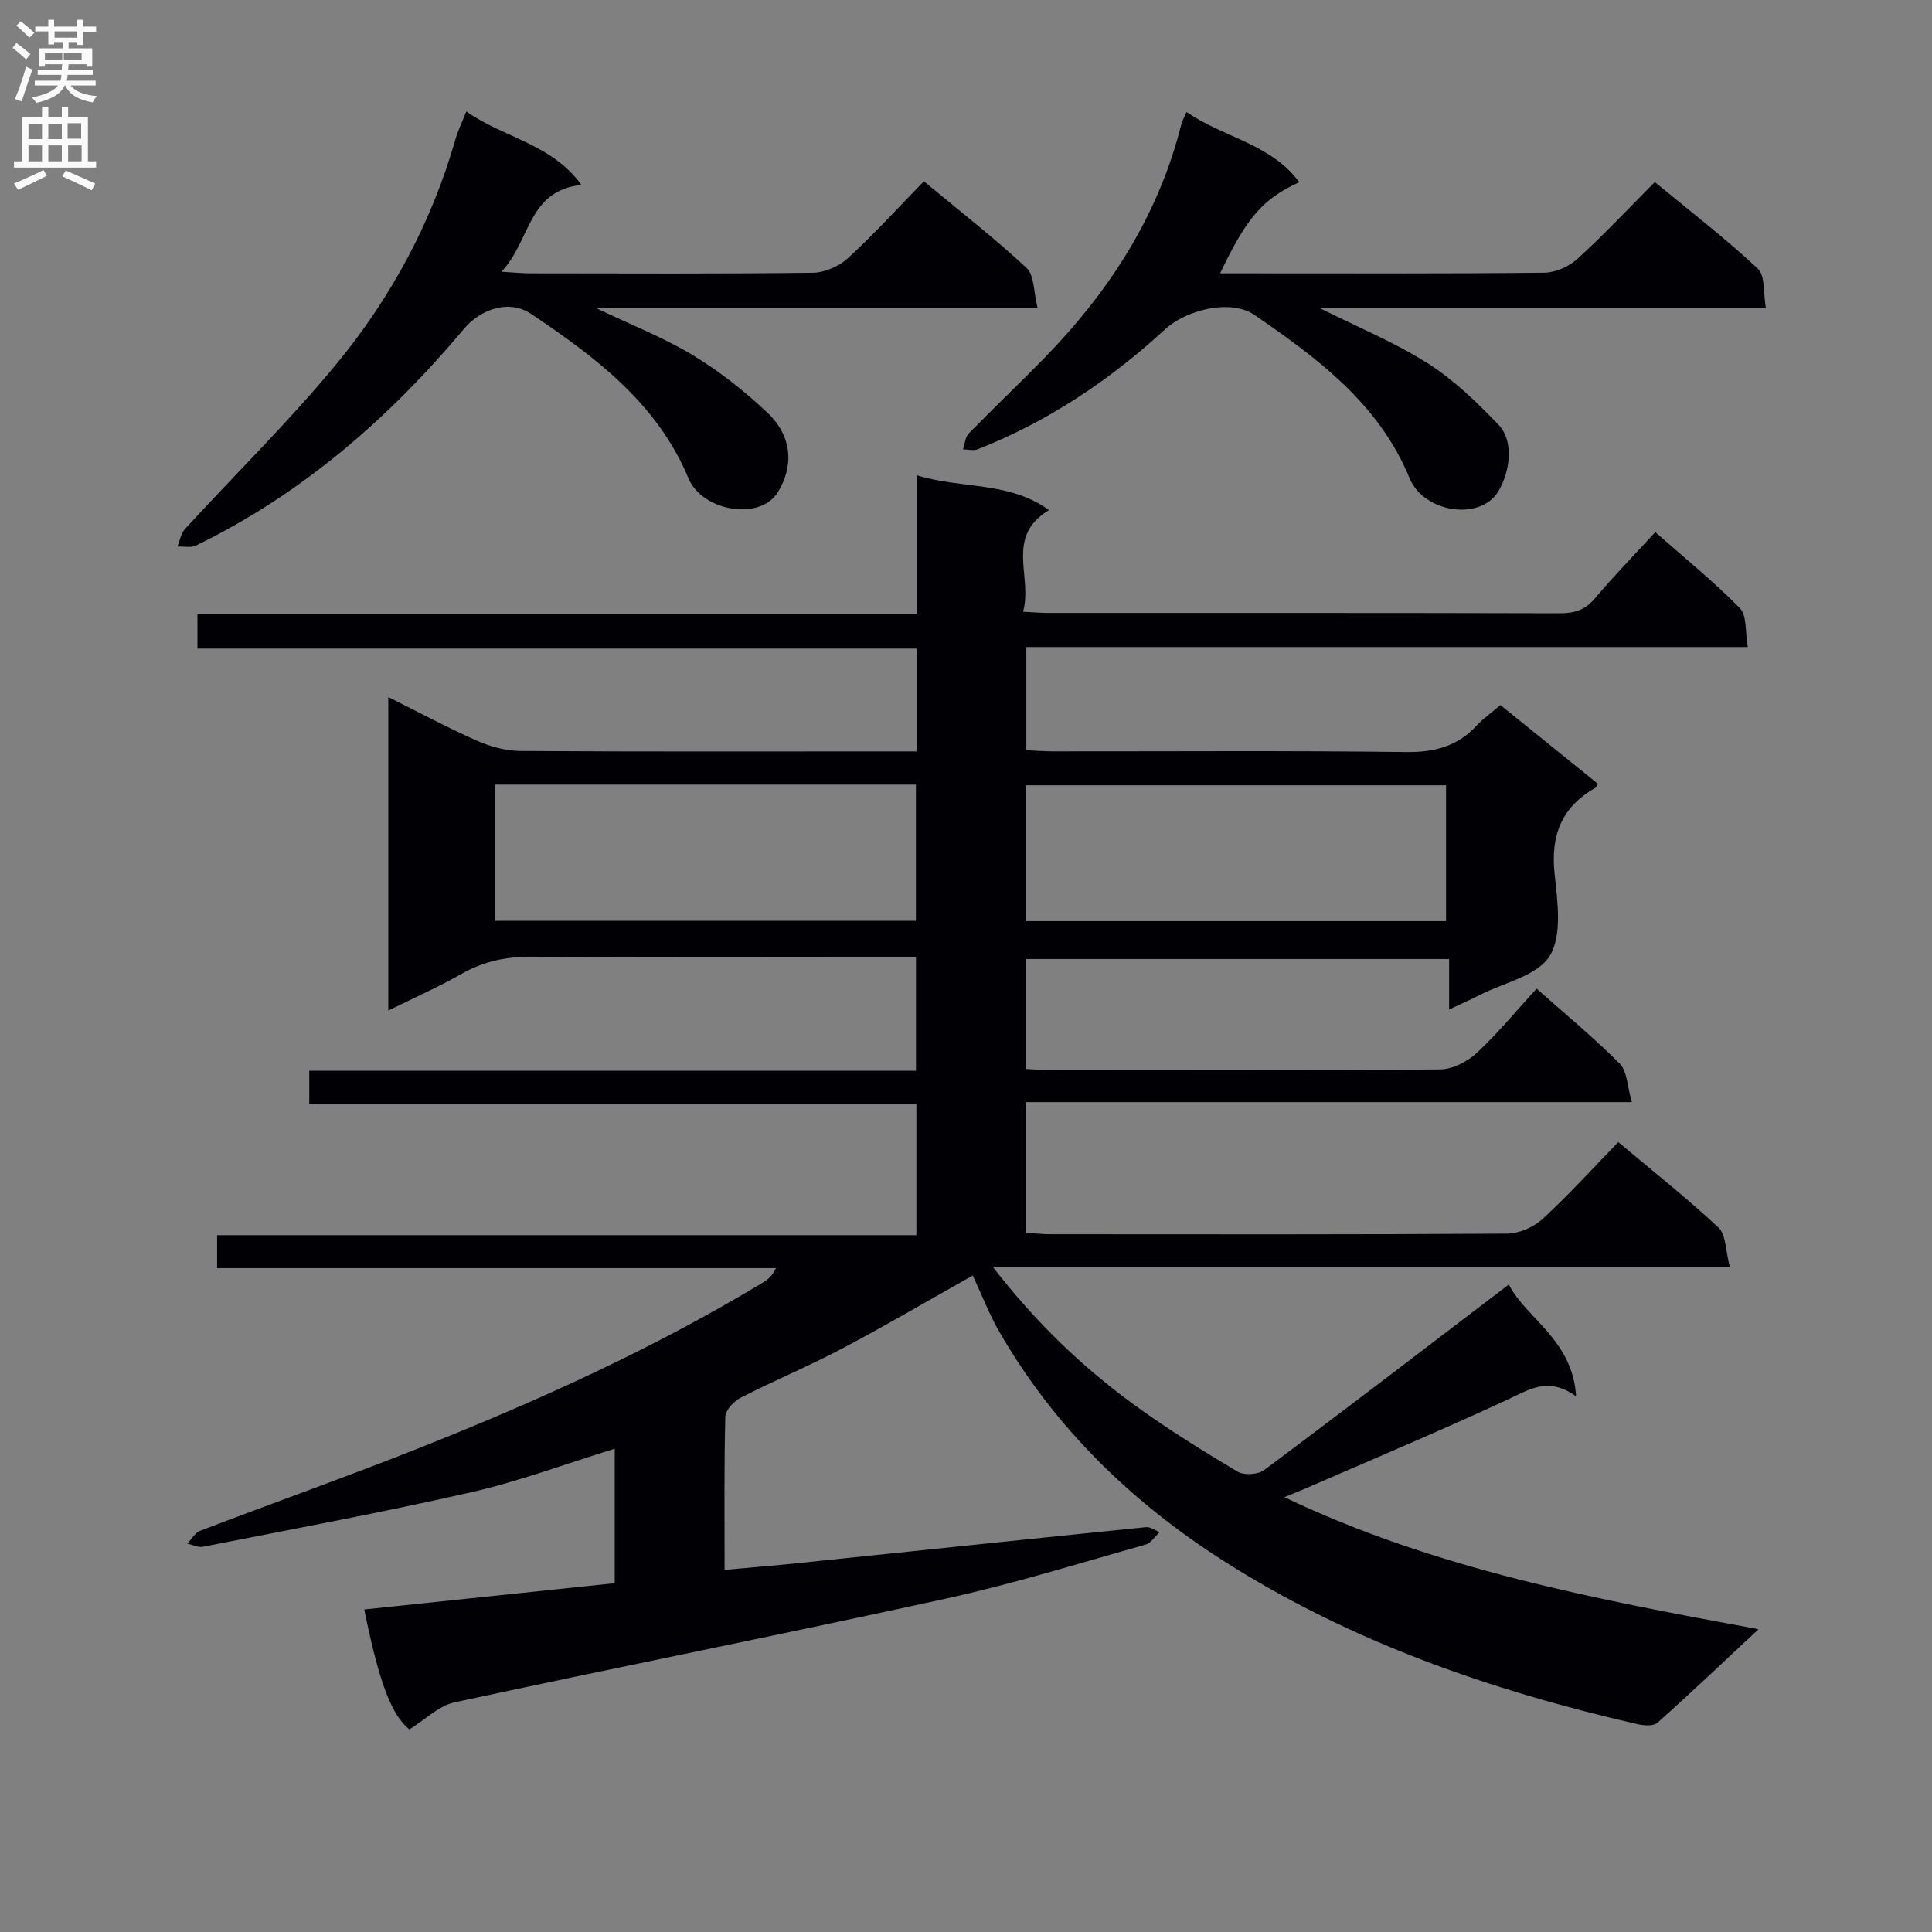
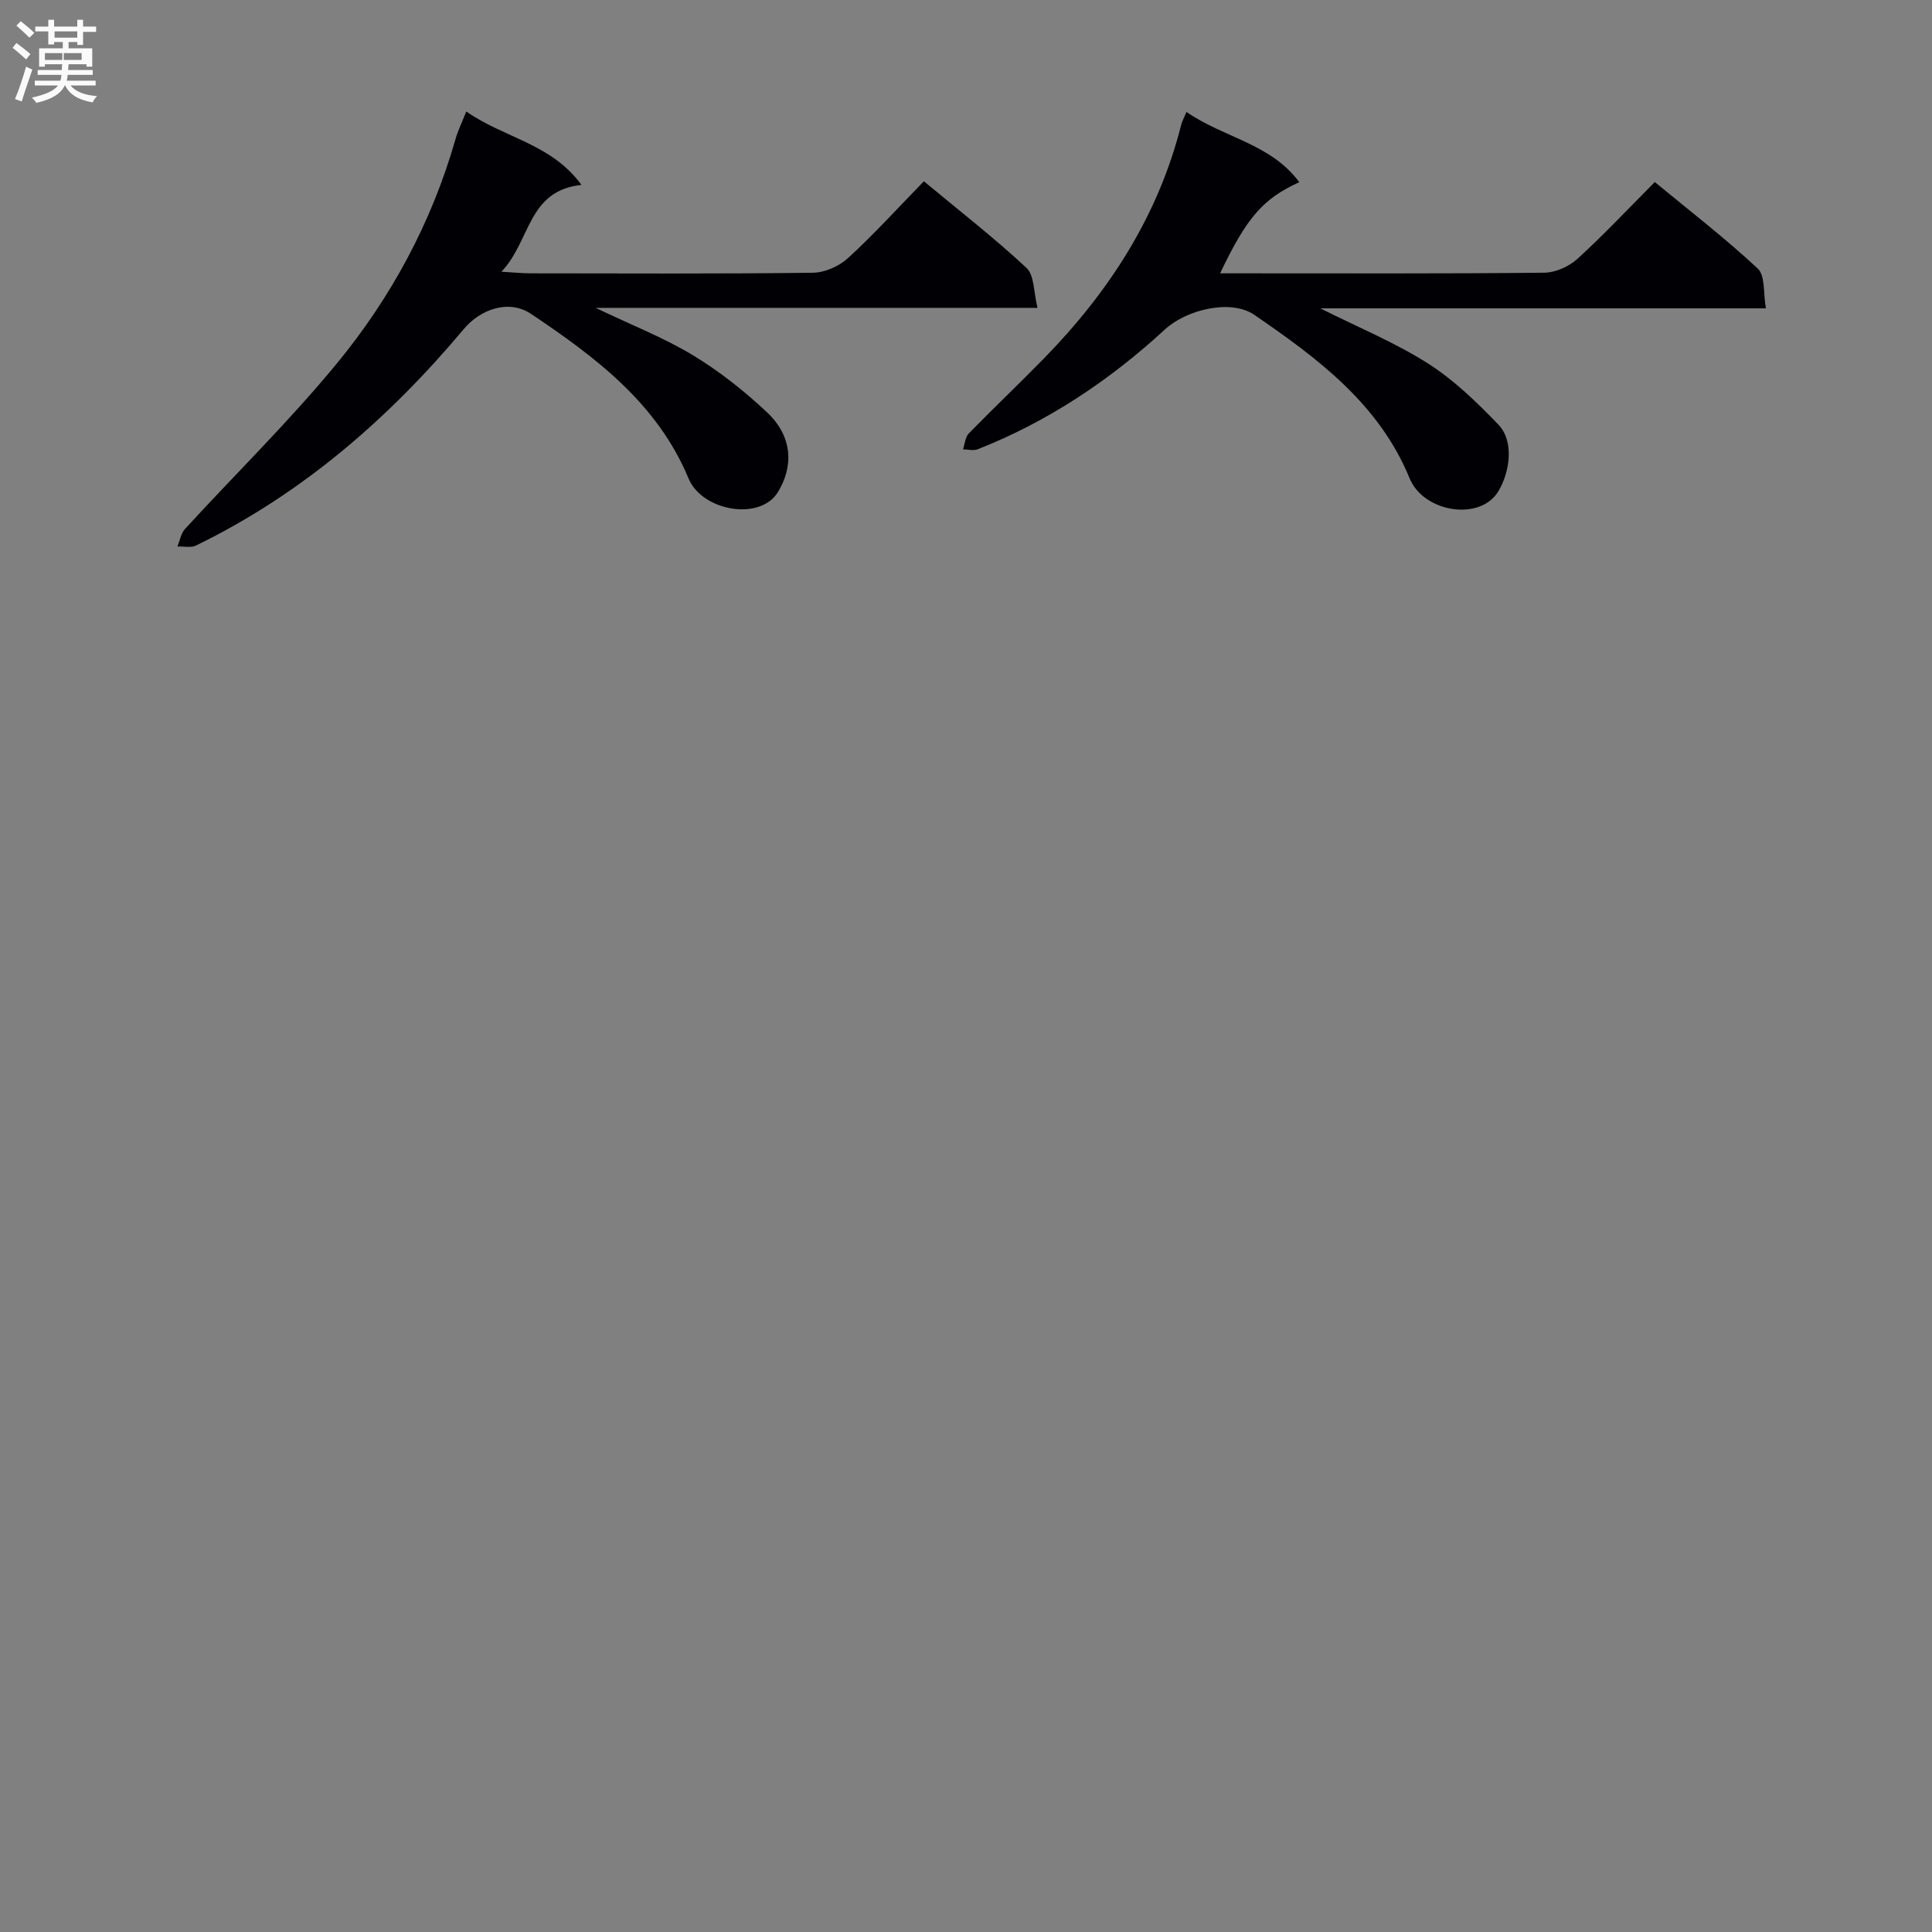
<svg xmlns="http://www.w3.org/2000/svg" enable-background="new 0 0 400 400" viewBox="0 0 400 400">
  <rect x="0" y="0" width="400" height="400" fill="#808080" stroke="none" />
  <g fill="#010105">
-     <path d="m312.39 265.94c3.48 6.97 13.21 11.39 13.92 23.15-5.74-4.13-9.66-1.42-14.11.65-13.84 6.44-27.92 12.34-41.92 18.44-1.15.5-2.31.95-4.37 1.79 31.34 14.94 64.23 21.08 98.18 27.34-7.34 6.85-14.03 13.22-20.93 19.36-.84.75-2.85.6-4.19.29-30.29-6.97-59.38-17.02-85.76-33.87-19.09-12.2-34.94-27.64-46.32-47.37-2.06-3.57-3.55-7.48-5.49-11.64-9.06 5.09-17.89 10.29-26.94 15.07-6.89 3.64-14.12 6.65-21.06 10.2-1.43.73-3.2 2.58-3.23 3.96-.27 10.31-.15 20.63-.15 31.71 5.17-.47 10.03-.85 14.89-1.36 24.12-2.5 48.24-5.04 72.36-7.48.9-.09 1.88.67 2.83 1.03-.97.88-1.8 2.26-2.92 2.58-13.73 3.86-27.39 8.13-41.31 11.18-33.87 7.43-67.9 14.17-101.8 21.49-3.22.7-5.98 3.53-9.31 5.6-3.6-2.89-6.23-9.39-9.34-24.84 17.18-1.8 34.35-3.6 51.85-5.44 0-9.23 0-18.28 0-27.84-10.12 3.12-19.76 6.74-29.7 9.01-18.42 4.2-37.01 7.63-55.55 11.29-1 .2-2.16-.42-3.24-.65.88-.91 1.59-2.25 2.66-2.66 15.04-5.75 30.23-11.14 45.2-17.07 24.6-9.75 48.67-20.65 71.38-34.36.97-.59 1.85-1.32 2.63-2.95-38.47 0-76.94 0-115.7 0 0-2.51 0-4.28 0-6.82h144.78c0-9.38 0-17.99 0-27.19-41.82 0-83.57 0-125.7 0 0-2.46 0-4.34 0-6.85h125.61c0-8.01 0-15.4 0-23.53-1.81 0-3.58 0-5.35 0-24.67 0-49.33.11-74-.09-5.35-.04-10.1.92-14.74 3.56-4.74 2.7-9.76 4.92-15.16 7.59 0-21.72 0-42.91 0-64.9 6.24 3.11 12.17 6.3 18.32 9.02 2.79 1.23 5.99 2.12 9.01 2.14 25.5.17 51 .09 76.5.09h5.54c0-7.31 0-13.94 0-21.29-49.58 0-99.11 0-148.88 0 0-2.67 0-4.62 0-7.08h148.96c0-9.68 0-18.88 0-28.79 9.39 2.89 19.02 1.17 27.34 7.2-9.2 5.51-3.32 13.81-5.37 21.04 2.24.11 3.69.25 5.15.25 35.33.01 70.66-.03 105.99.07 3.08.01 5.28-.71 7.32-3.14 3.84-4.58 8.03-8.86 12.44-13.66 6.01 5.3 12.08 10.21 17.51 15.74 1.49 1.52 1.08 4.9 1.65 8.05-50.16 0-99.57 0-149.38 0v21.36c1.75.08 3.67.24 5.59.24 24.33.02 48.67-.17 72.99.14 5.91.08 10.69-1.17 14.69-5.51 1.34-1.45 3-2.6 4.89-4.21 6.78 5.48 13.48 10.88 20.17 16.29-.22.36-.31.73-.54.86-6.99 3.96-9.26 9.83-8.42 17.78.6 5.7 1.62 12.68-1 16.99-2.5 4.11-9.45 5.53-14.47 8.09-1.9.97-3.85 1.83-6.37 3.02 0-3.65 0-6.86 0-10.46-29.4 0-58.29 0-87.56 0v22.77c1.66.08 3.43.23 5.2.23 26.83.02 53.66.1 80.49-.14 2.57-.02 5.63-1.59 7.58-3.4 4.36-4.05 8.17-8.7 12.4-13.33 5.98 5.31 11.87 10.16 17.23 15.55 1.54 1.55 1.53 4.66 2.5 7.95-42.38 0-83.75 0-125.45 0v27.05c1.63.1 3.38.3 5.12.3 31.5.02 63 .08 94.49-.12 2.48-.02 5.47-1.32 7.32-3.01 5.39-4.94 10.31-10.39 15.71-15.94 7.22 6.07 14.24 11.62 20.75 17.7 1.56 1.46 1.43 4.74 2.34 8.13-51.2 0-101.37 0-152.59 0 8.96 11.6 18.56 20.76 29.34 28.61 6.84 4.98 14.07 9.45 21.34 13.79 1.34.8 4.24.61 5.51-.34 16.89-12.59 33.63-25.44 50.65-38.41zm-209.9-103.5v28.21h87.14c0-9.51 0-18.73 0-28.21-29.05 0-57.8 0-87.14 0zm196.9 28.27c0-9.81 0-19.03 0-28.13-29.31 0-58.18 0-86.92 0v28.13z" />
    <path d="m96.54 23.08c7.82 5.5 17.6 6.62 23.84 15.2-11.22 1.2-10.48 11.61-16.57 17.98 2.81.16 4.4.33 5.99.33 19.5.02 38.99.12 58.49-.12 2.48-.03 5.45-1.35 7.3-3.05 5.39-4.94 10.32-10.38 15.69-15.89 7.38 6.14 14.6 11.74 21.25 17.94 1.64 1.53 1.46 5.02 2.28 8.27-30.65 0-60.39 0-91.49 0 7.6 3.64 14.18 6.2 20.13 9.8 5.5 3.33 10.67 7.42 15.36 11.83 5.46 5.13 5.41 11.4 2.23 16.54-3.72 6.02-15.68 3.9-18.49-2.86-6.45-15.52-19.28-25.14-32.6-34.06-4.59-3.07-10.46-1-13.92 3.13-15.55 18.54-33.52 34.15-55.44 44.82-1.07.52-2.57.16-3.86.21.51-1.22.73-2.71 1.57-3.63 10.45-11.4 21.55-22.26 31.37-34.18 11.26-13.67 19.66-29.18 24.59-46.38.48-1.75 1.29-3.39 2.28-5.88z" />
    <path d="m245.65 23.18c7.76 5.37 17.47 6.55 23.35 14.54-7.54 3.45-10.86 7.27-16.39 18.87h5.12c20.66 0 41.32.09 61.98-.13 2.33-.02 5.12-1.27 6.87-2.86 5.41-4.92 10.43-10.29 16.03-15.91 7.23 5.97 14.57 11.62 21.32 17.92 1.57 1.47 1.12 5.12 1.68 8.23-31.09 0-61.37 0-92.26 0 7.89 3.96 15.47 7.07 22.28 11.4 5.39 3.42 10.14 8.04 14.6 12.68 3.32 3.45 2.37 9.82-.01 13.79-3.75 6.25-15.46 4.42-18.38-2.69-6.33-15.43-19.08-24.87-32.14-33.83-4.87-3.34-14.05-1.09-18.48 2.99-11.46 10.55-24.25 19.11-38.81 24.84-.87.34-2.01.02-3.03.01.38-1.11.45-2.51 1.18-3.27 5.11-5.24 10.43-10.28 15.54-15.51 13.47-13.78 23.69-29.49 28.45-48.4.15-.64.49-1.23 1.1-2.67z" />
  </g>
  <path d="m2.6 9.9.8-1c.9.7 1.9 1.4 2.9 2.3l-.9 1.1c-1.1-1-2-1.8-2.8-2.4zm.5 10.6c.9-2.1 1.6-4.3 2.3-6.7.4.2.8.4 1.3.6-.7 2.1-1.5 4.3-2.2 6.6zm.3-15.2.9-.9c1 .8 2 1.6 2.8 2.4l-1 1c-.9-.9-1.8-1.7-2.7-2.5zm12.6-1.2h1.2v1.4h2.7v1.1h-2.7v2.7h-1.2v-.6h-1.8v1.3h4.9v3.8h-1.2v-.5h-3.7c0 .4-.1.9-.1 1.2h5.1v1h-5.2c0 .5-.1.9-.2 1.2h6v1h-5.2c1.1 1.3 2.9 2 5.5 2.2-.4.4-.7.8-.9 1.3-2.9-.5-4.8-1.6-5.7-3.5h-.1c-.8 1.7-2.7 2.9-5.9 3.6-.2-.4-.6-.8-.9-1.1 2.8-.6 4.6-1.4 5.4-2.5h-4.8v-1h5.3c.1-.3.2-.7.2-1.2h-4.9v-1h5c0-.4 0-.8.1-1.2h-3.6v.5h-1.2v-3.8h4.9v-1.3h-1.8v.5h-1.2v-2.7h-2.7v-1h2.7v-1.4h1.2v1.4h4.8zm-6.7 8.3h3.6c0-.4 0-.9 0-1.4h-3.6zm1.9-4.6h4.8v-1.3h-4.7v1.3zm6.7 3.2h-4.7v1.4h3.7v-1.4z" fill="#fbfafa" />
-   <path d="m8.7 22.1h1.3v2.2h2.8v-2.2h1.3v2.2h4.1v9.1h1.7v1.3h-17v-1.3h1.7v-9.1h4.1zm.3 13.1.7 1.2c-1.8.9-3.8 1.9-6 2.9-.2-.4-.5-.8-.8-1.3 2.3-1 4.4-1.9 6.1-2.8zm-3.1-6.4h2.8v-3.2h-2.8zm0 4.6h2.8v-3.3h-2.8zm4.1-4.6h2.8v-3.2h-2.8zm0 4.6h2.8v-3.3h-2.8zm3.6 1.9c2.1.9 4.1 1.8 6.1 2.7l-.7 1.4c-2.2-1.1-4.2-2-6.1-2.9zm3.2-9.8h-2.8v3.2h2.8v-3.1zm-2.7 7.9h2.8v-3.3h-2.8z" fill="#fbfafa" />
</svg>